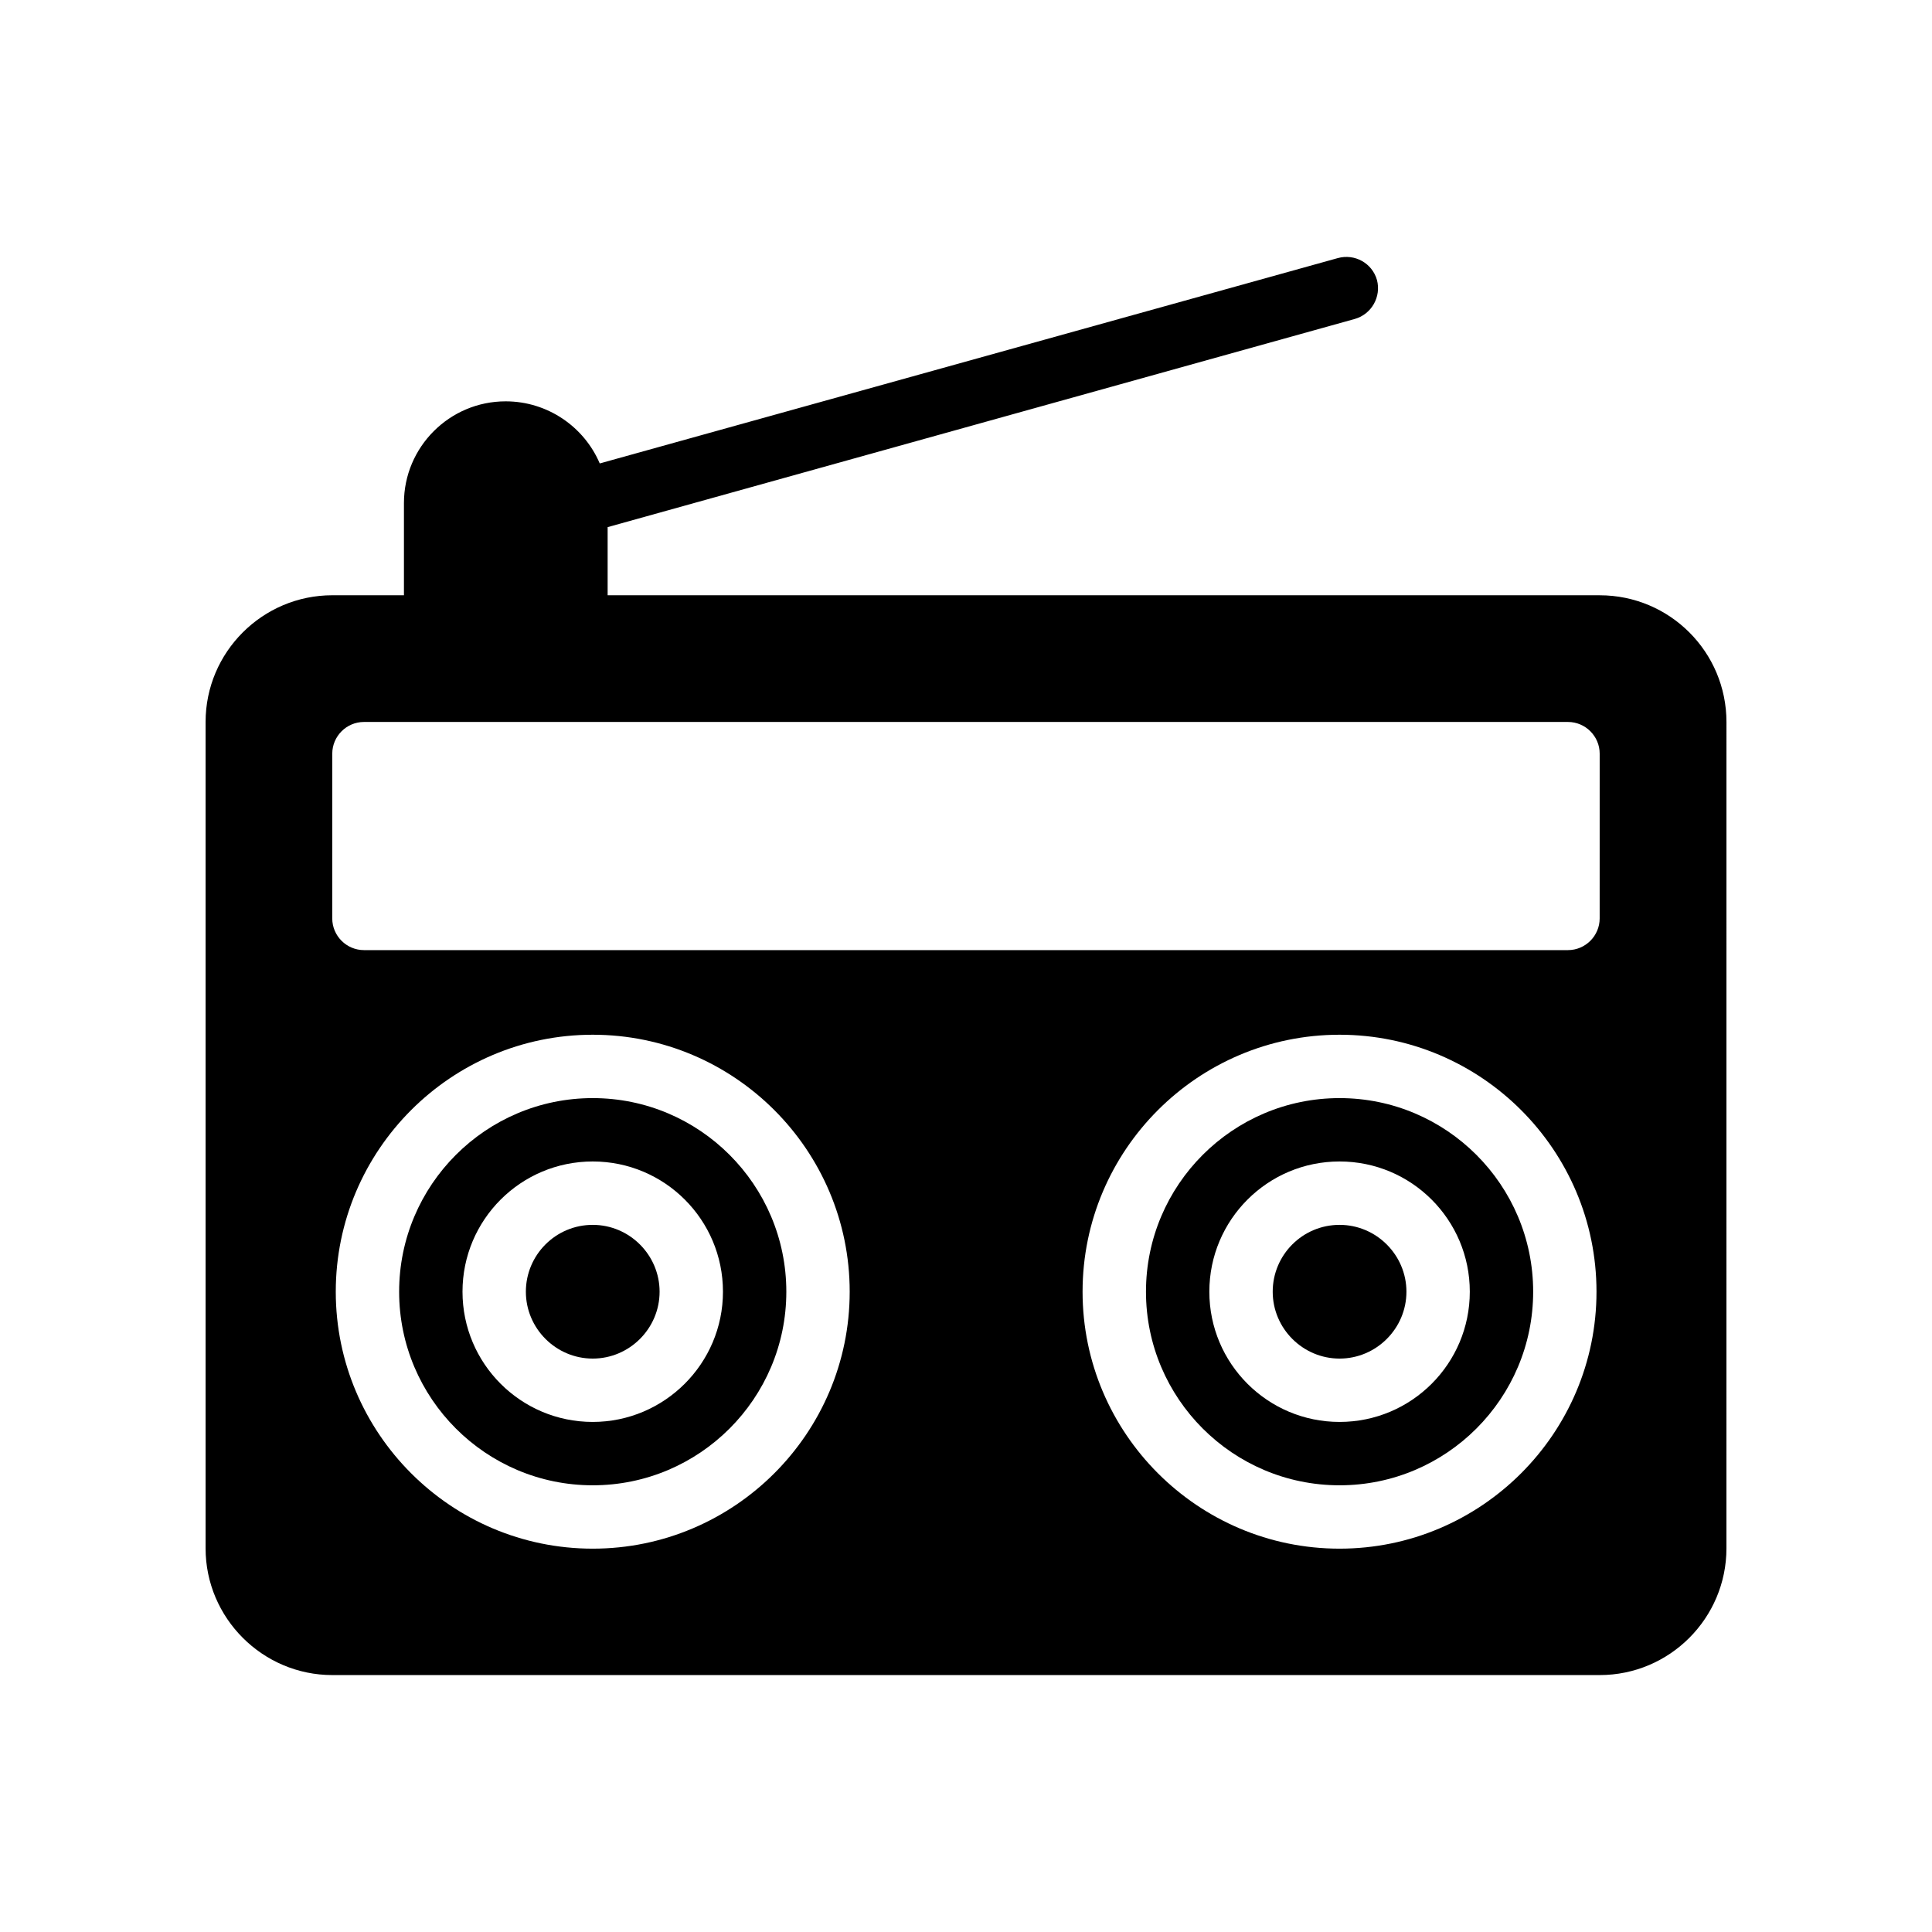
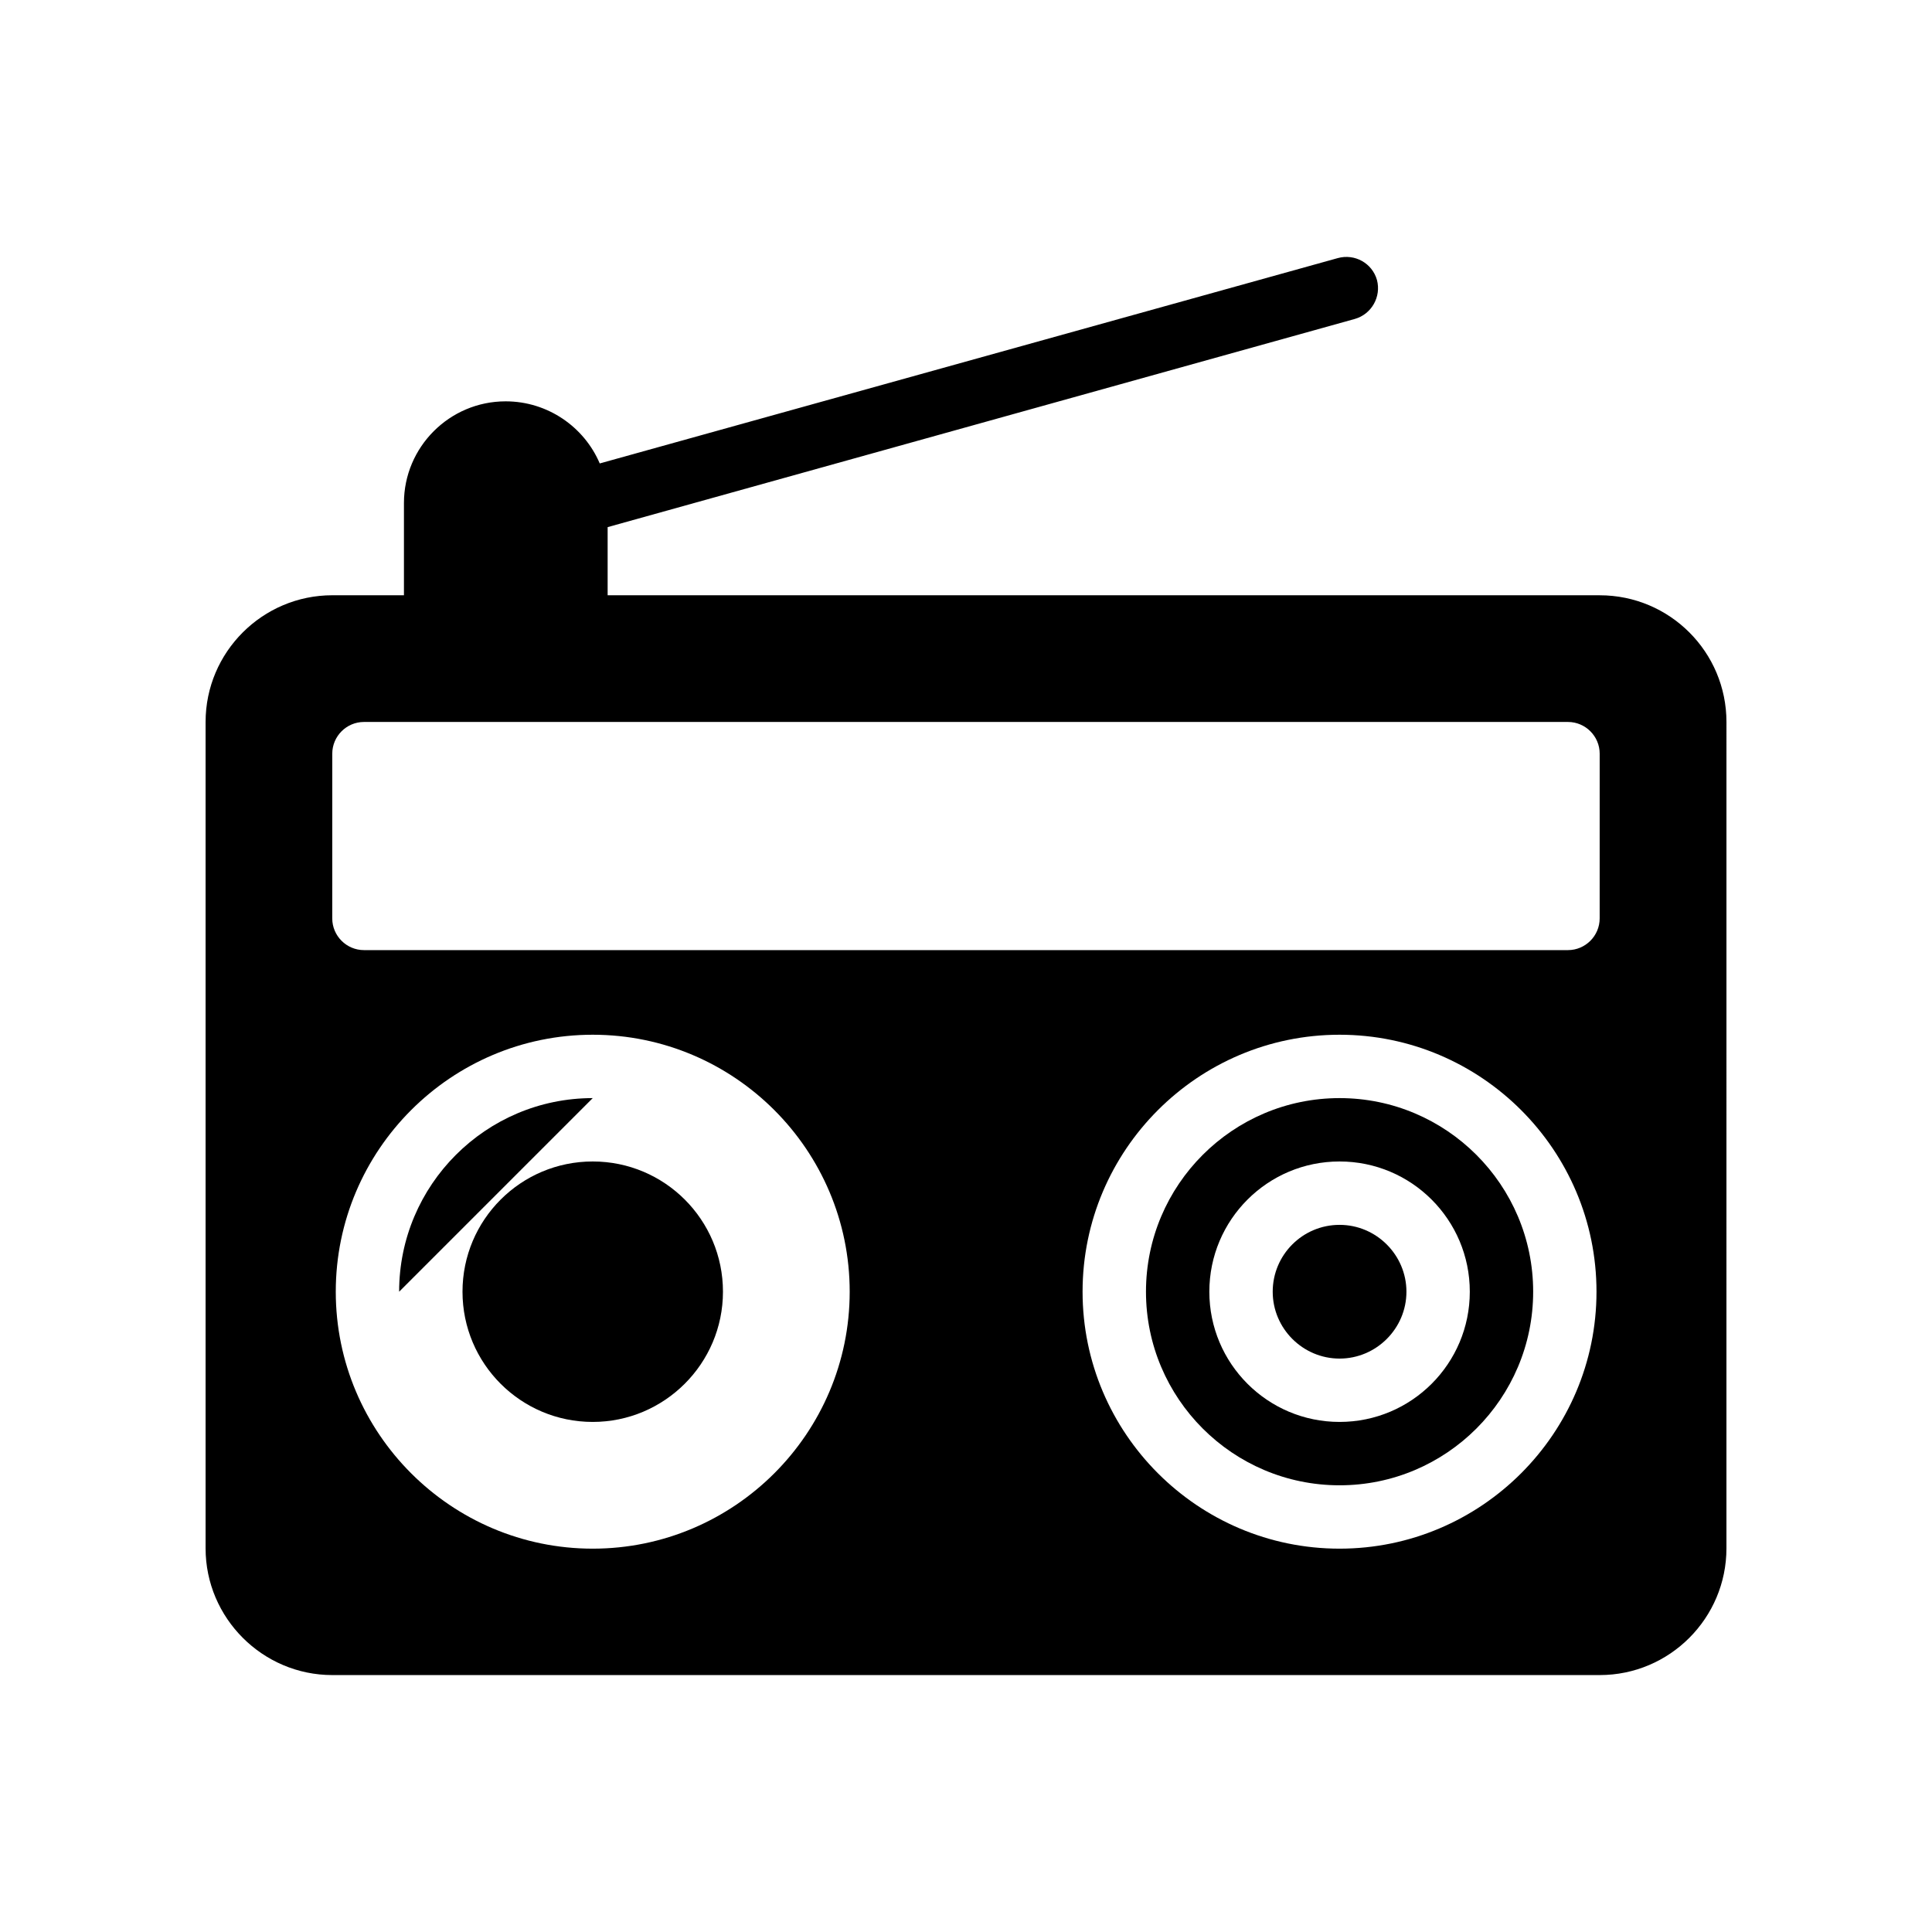
<svg xmlns="http://www.w3.org/2000/svg" fill="#000000" width="800px" height="800px" version="1.1" viewBox="144 144 512 512">
  <g>
    <path d="m499 435.01c-28.297 0-51.305 23.008-51.305 51.305s23.008 51.305 51.305 51.305 51.305-23.008 51.305-51.305-23.008-51.305-51.305-51.305zm0 85.816c-19.062 0-34.512-15.449-34.512-34.512s15.449-34.512 34.512-34.512 34.512 15.449 34.512 34.512-15.449 34.512-34.512 34.512z" />
    <path d="m499 468.6c-9.824 0-17.719 7.977-17.719 17.719 0 9.742 7.977 17.719 17.719 17.719 9.742 0 17.719-7.977 17.719-17.719 0-9.742-7.977-17.719-17.719-17.719z" />
-     <path d="m301.08 435.01c-28.297 0-51.305 23.008-51.305 51.305s23.008 51.305 51.305 51.305 51.305-23.008 51.305-51.305-23.004-51.305-51.305-51.305zm0 85.816c-19.062 0-34.512-15.449-34.512-34.512s15.449-34.512 34.512-34.512 34.512 15.449 34.512 34.512-15.531 34.512-34.512 34.512z" />
-     <path d="m301.08 468.6c-9.824 0-17.719 7.977-17.719 17.719 0 9.742 7.977 17.719 17.719 17.719 9.742 0 17.719-7.977 17.719-17.719 0-9.742-7.977-17.719-17.719-17.719z" />
+     <path d="m301.08 435.01c-28.297 0-51.305 23.008-51.305 51.305zm0 85.816c-19.062 0-34.512-15.449-34.512-34.512s15.449-34.512 34.512-34.512 34.512 15.449 34.512 34.512-15.531 34.512-34.512 34.512z" />
    <path d="m567.93 301.75h-262.9v-18.055l198-55.168c4.449-1.258 7.055-5.879 5.879-10.328-1.258-4.449-5.879-7.055-10.41-5.793l-195.56 54.41c-4.113-9.656-13.77-16.457-24.938-16.457-14.863 0-26.953 12.09-26.953 26.953v24.434l-18.98 0.004c-18.473 0-33.586 15.031-33.586 33.586v218.99c0 18.473 15.113 33.586 33.586 33.586h335.87c18.559 0 33.586-15.113 33.586-33.586l0.004-218.98c0-18.559-15.031-33.59-33.59-33.59zm-266.85 252.66c-37.535 0-68.098-30.562-68.098-68.098 0-37.535 30.562-68.098 68.098-68.098 37.535 0 68.098 30.562 68.098 68.098 0.004 37.531-30.562 68.098-68.098 68.098zm197.91 0c-37.535 0-68.098-30.562-68.098-68.098 0-37.535 30.562-68.098 68.098-68.098s68.098 30.562 68.098 68.098c0 37.531-30.562 68.098-68.098 68.098zm68.938-167.02c0 4.617-3.777 8.398-8.398 8.398h-319.08c-4.617 0-8.398-3.777-8.398-8.398l0.004-43.664c0-4.617 3.777-8.398 8.398-8.398h319.08c4.617 0 8.398 3.777 8.398 8.398z" />
  </g>
</svg>